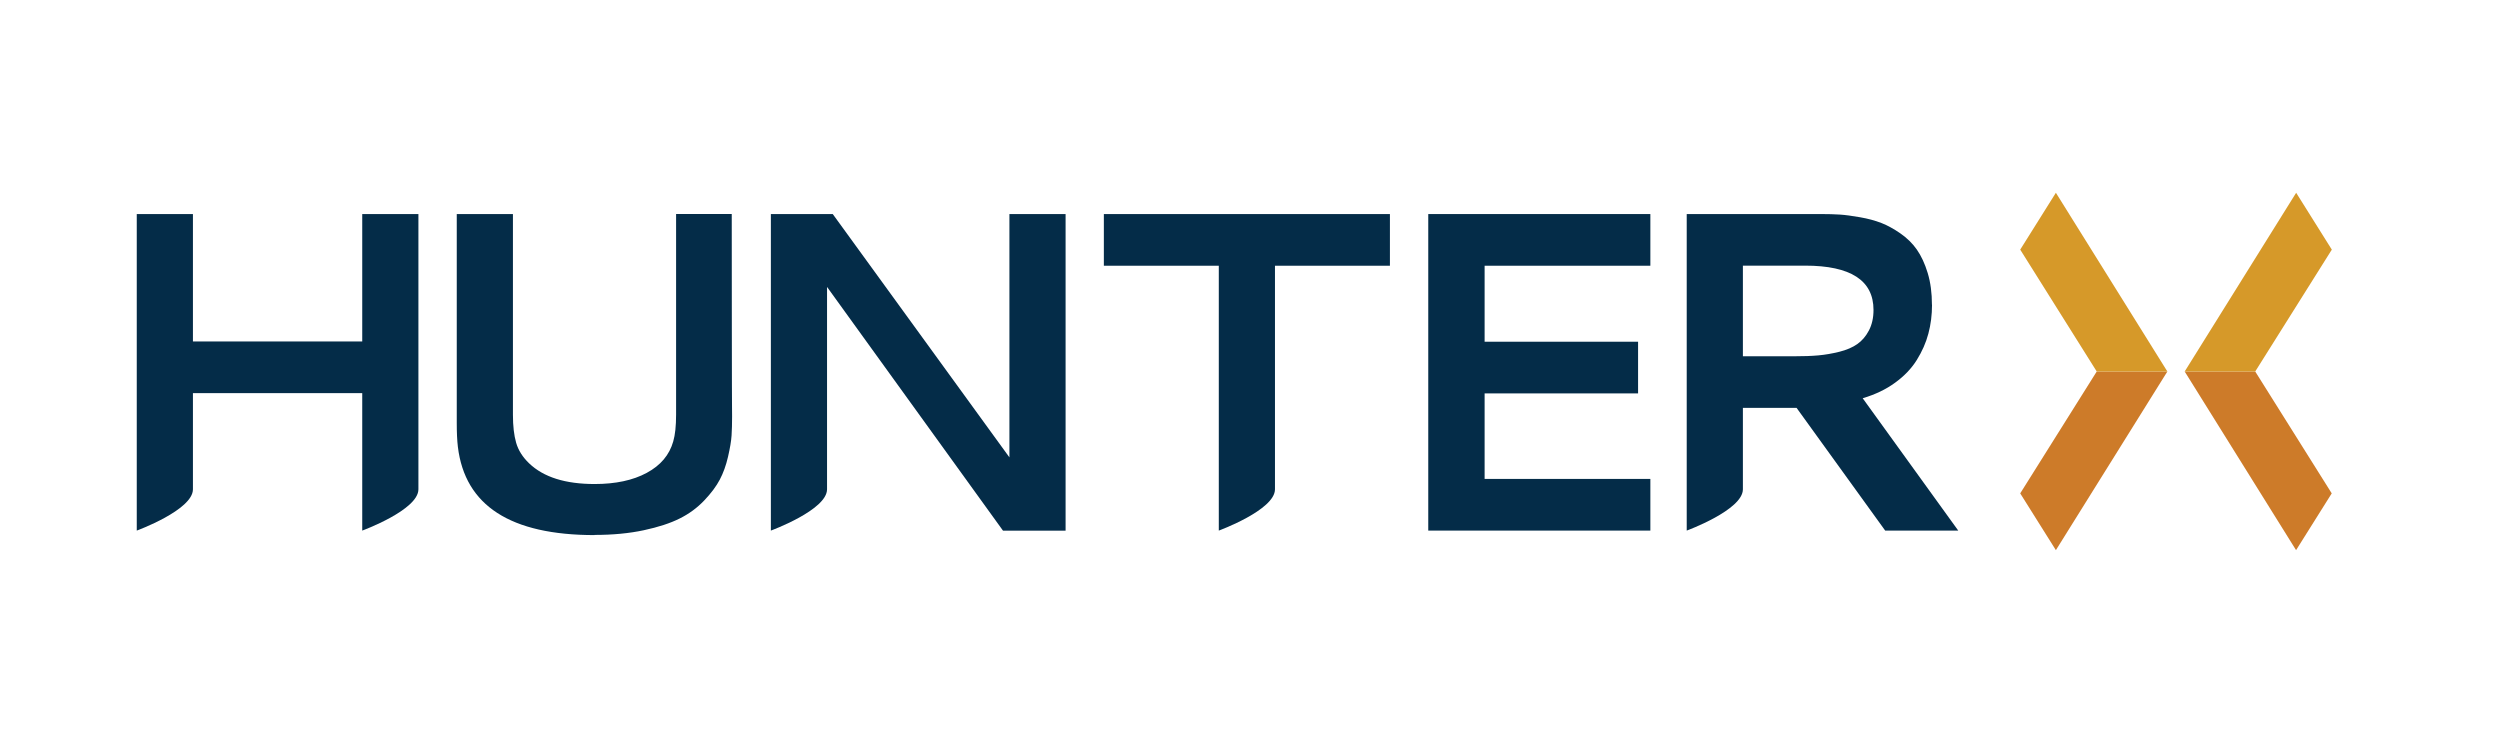
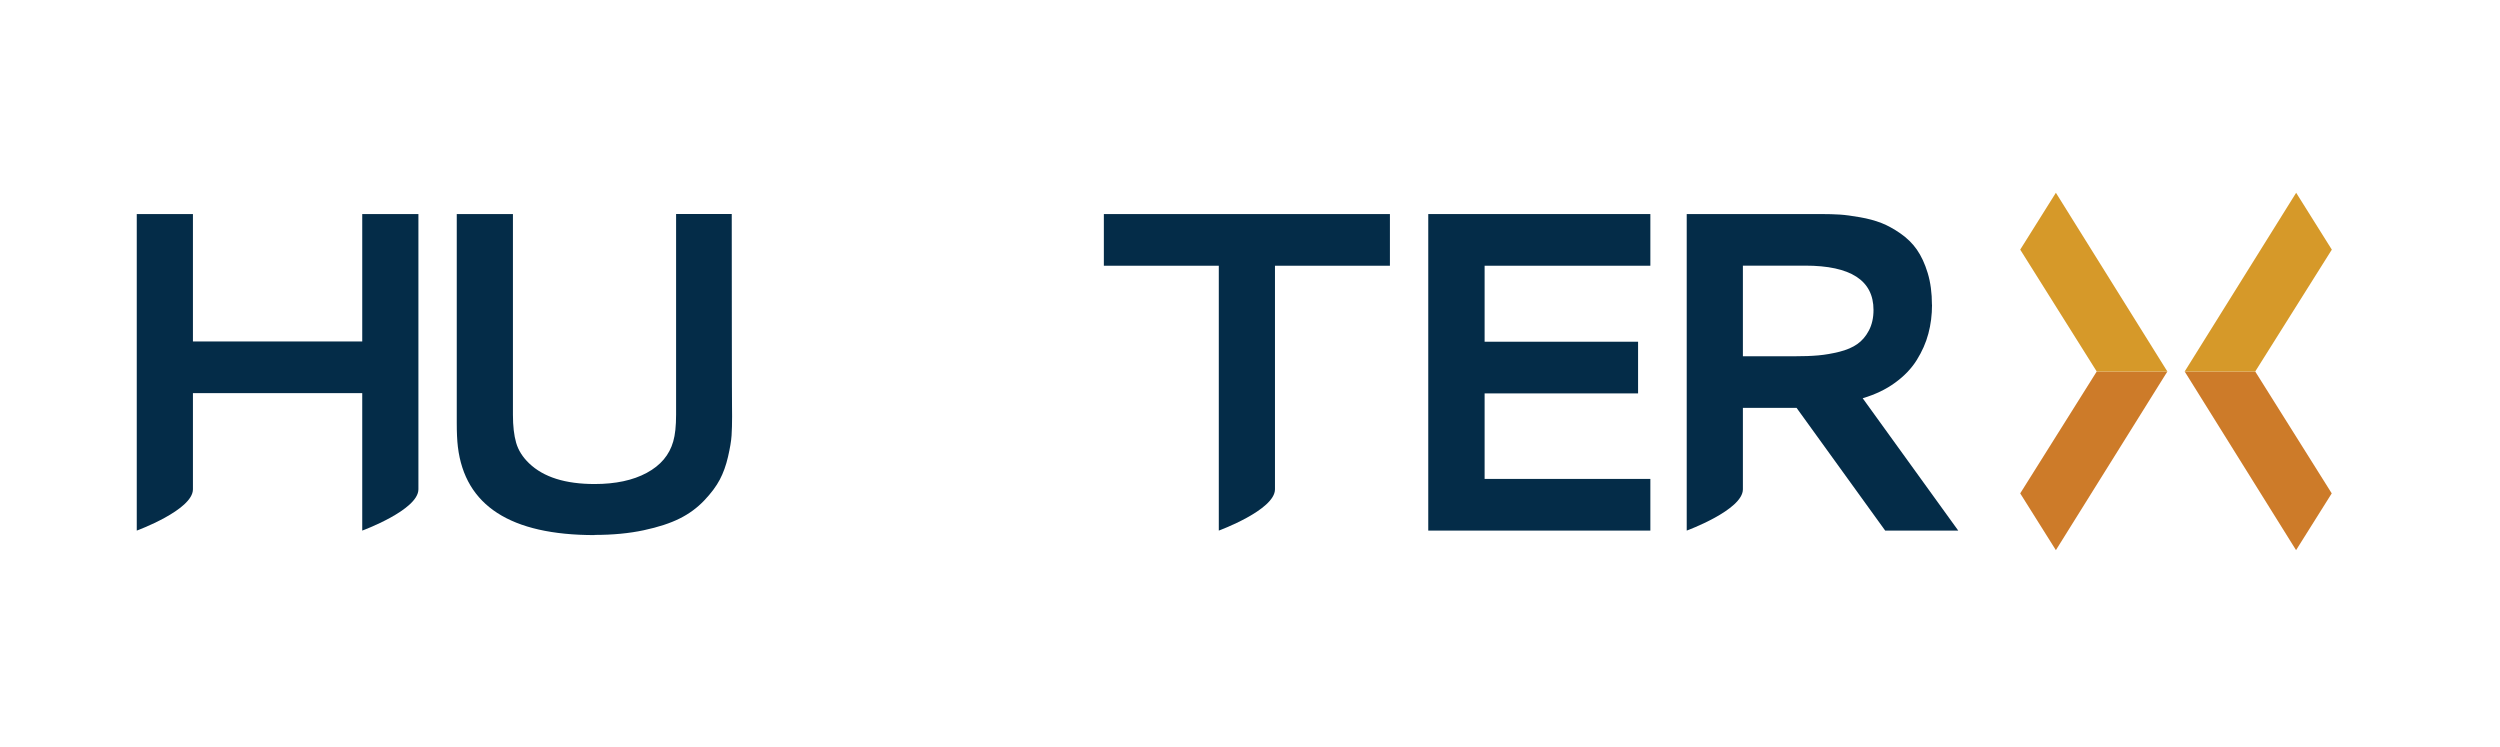
<svg xmlns="http://www.w3.org/2000/svg" id="Layer_1" viewBox="0 0 288.83 86.28">
  <defs>
    <style>.cls-1{fill:#cd7b29;}.cls-2{fill:#042c48;}.cls-3{fill:#d69929;}</style>
  </defs>
  <path class="cls-2" d="M41.85,24.73h6.49v31.8c0,2.39-6.49,4.77-6.49,4.77v-15.88h-19.56v11.11c0,2.39-6.49,4.77-6.49,4.77V24.73h6.49v14.72h19.56v-14.72Z" />
  <path class="cls-2" d="M68.7,61.82c-9.71,0-14.98-3.4-15.8-10.19-.09-.74-.13-1.67-.13-2.81v-24.09h6.49v23.19c0,1.29.12,2.36.37,3.23.25.87.75,1.66,1.5,2.38,1.67,1.6,4.19,2.39,7.57,2.39,2.42,0,4.43-.43,6.02-1.29,1.6-.86,2.62-2.07,3.06-3.63.22-.75.33-1.78.33-3.09v-23.19h6.43c0,5.35,0,9.73.01,13.14s.01,5.59.01,6.54,0,1.72.01,2.3c0,.58.01,1.06.01,1.44,0,.81-.02,1.53-.06,2.17s-.18,1.46-.41,2.46-.55,1.88-.95,2.64c-.4.76-1,1.57-1.8,2.41s-1.74,1.54-2.83,2.08c-1.09.55-2.48,1-4.16,1.36s-3.58.54-5.69.54Z" />
-   <path class="cls-2" d="M89.05,24.73h7.16l20.41,28.11v-28.11h6.49v36.58h-7.23l-20.33-28.16v23.38c0,2.39-6.49,4.77-6.49,4.77V24.73Z" />
  <path class="cls-2" d="M127.53,24.73h33.05v5.97h-13.28v25.83c0,2.39-6.49,4.77-6.49,4.77v-30.6h-13.28v-5.97Z" />
  <path class="cls-2" d="M165.01,61.3V24.73h25.66v5.97h-19.15v8.78h17.73v5.97h-17.73v9.88h19.15v5.97h-25.66Z" />
  <path class="cls-2" d="M223.21,35.21c0,1.17-.14,2.28-.42,3.33-.28,1.06-.73,2.07-1.34,3.05-.61.98-1.44,1.85-2.5,2.62-1.05.77-2.3,1.37-3.75,1.8l11.04,15.29h-8.44l-10.24-14.18h-6.2v9.41c0,2.39-6.49,4.77-6.49,4.77V24.73h15.57c.77,0,1.48.02,2.12.06s1.42.15,2.34.31,1.73.38,2.45.66c.71.28,1.45.68,2.21,1.21.76.53,1.4,1.15,1.9,1.87s.92,1.61,1.25,2.7c.33,1.09.49,2.31.49,3.67ZM201.36,30.68v10.48h5.97c1.03,0,1.94-.03,2.73-.1.79-.07,1.6-.21,2.45-.42.84-.21,1.53-.51,2.07-.89.54-.38.99-.9,1.34-1.57.35-.67.53-1.46.53-2.37,0-3.41-2.63-5.12-7.9-5.12h-7.18Z" />
  <polygon class="cls-1" points="233.4 57 237.52 63.56 250.4 42.92 242.24 42.92 242.24 42.92 233.4 57 233.4 57" />
  <polygon class="cls-1" points="260.55 42.92 260.56 42.92 260.55 42.92 252.4 42.92 265.27 63.56 269.39 57 260.55 42.92 260.55 42.92" />
  <polygon class="cls-3" points="269.4 28.84 265.28 22.27 252.4 42.92 260.55 42.92 260.55 42.92 269.4 28.84 269.4 28.84" />
  <polygon class="cls-3" points="242.24 42.92 242.24 42.92 242.24 42.92 250.4 42.92 237.52 22.27 233.4 28.84 242.24 42.92 242.24 42.92" />
</svg>